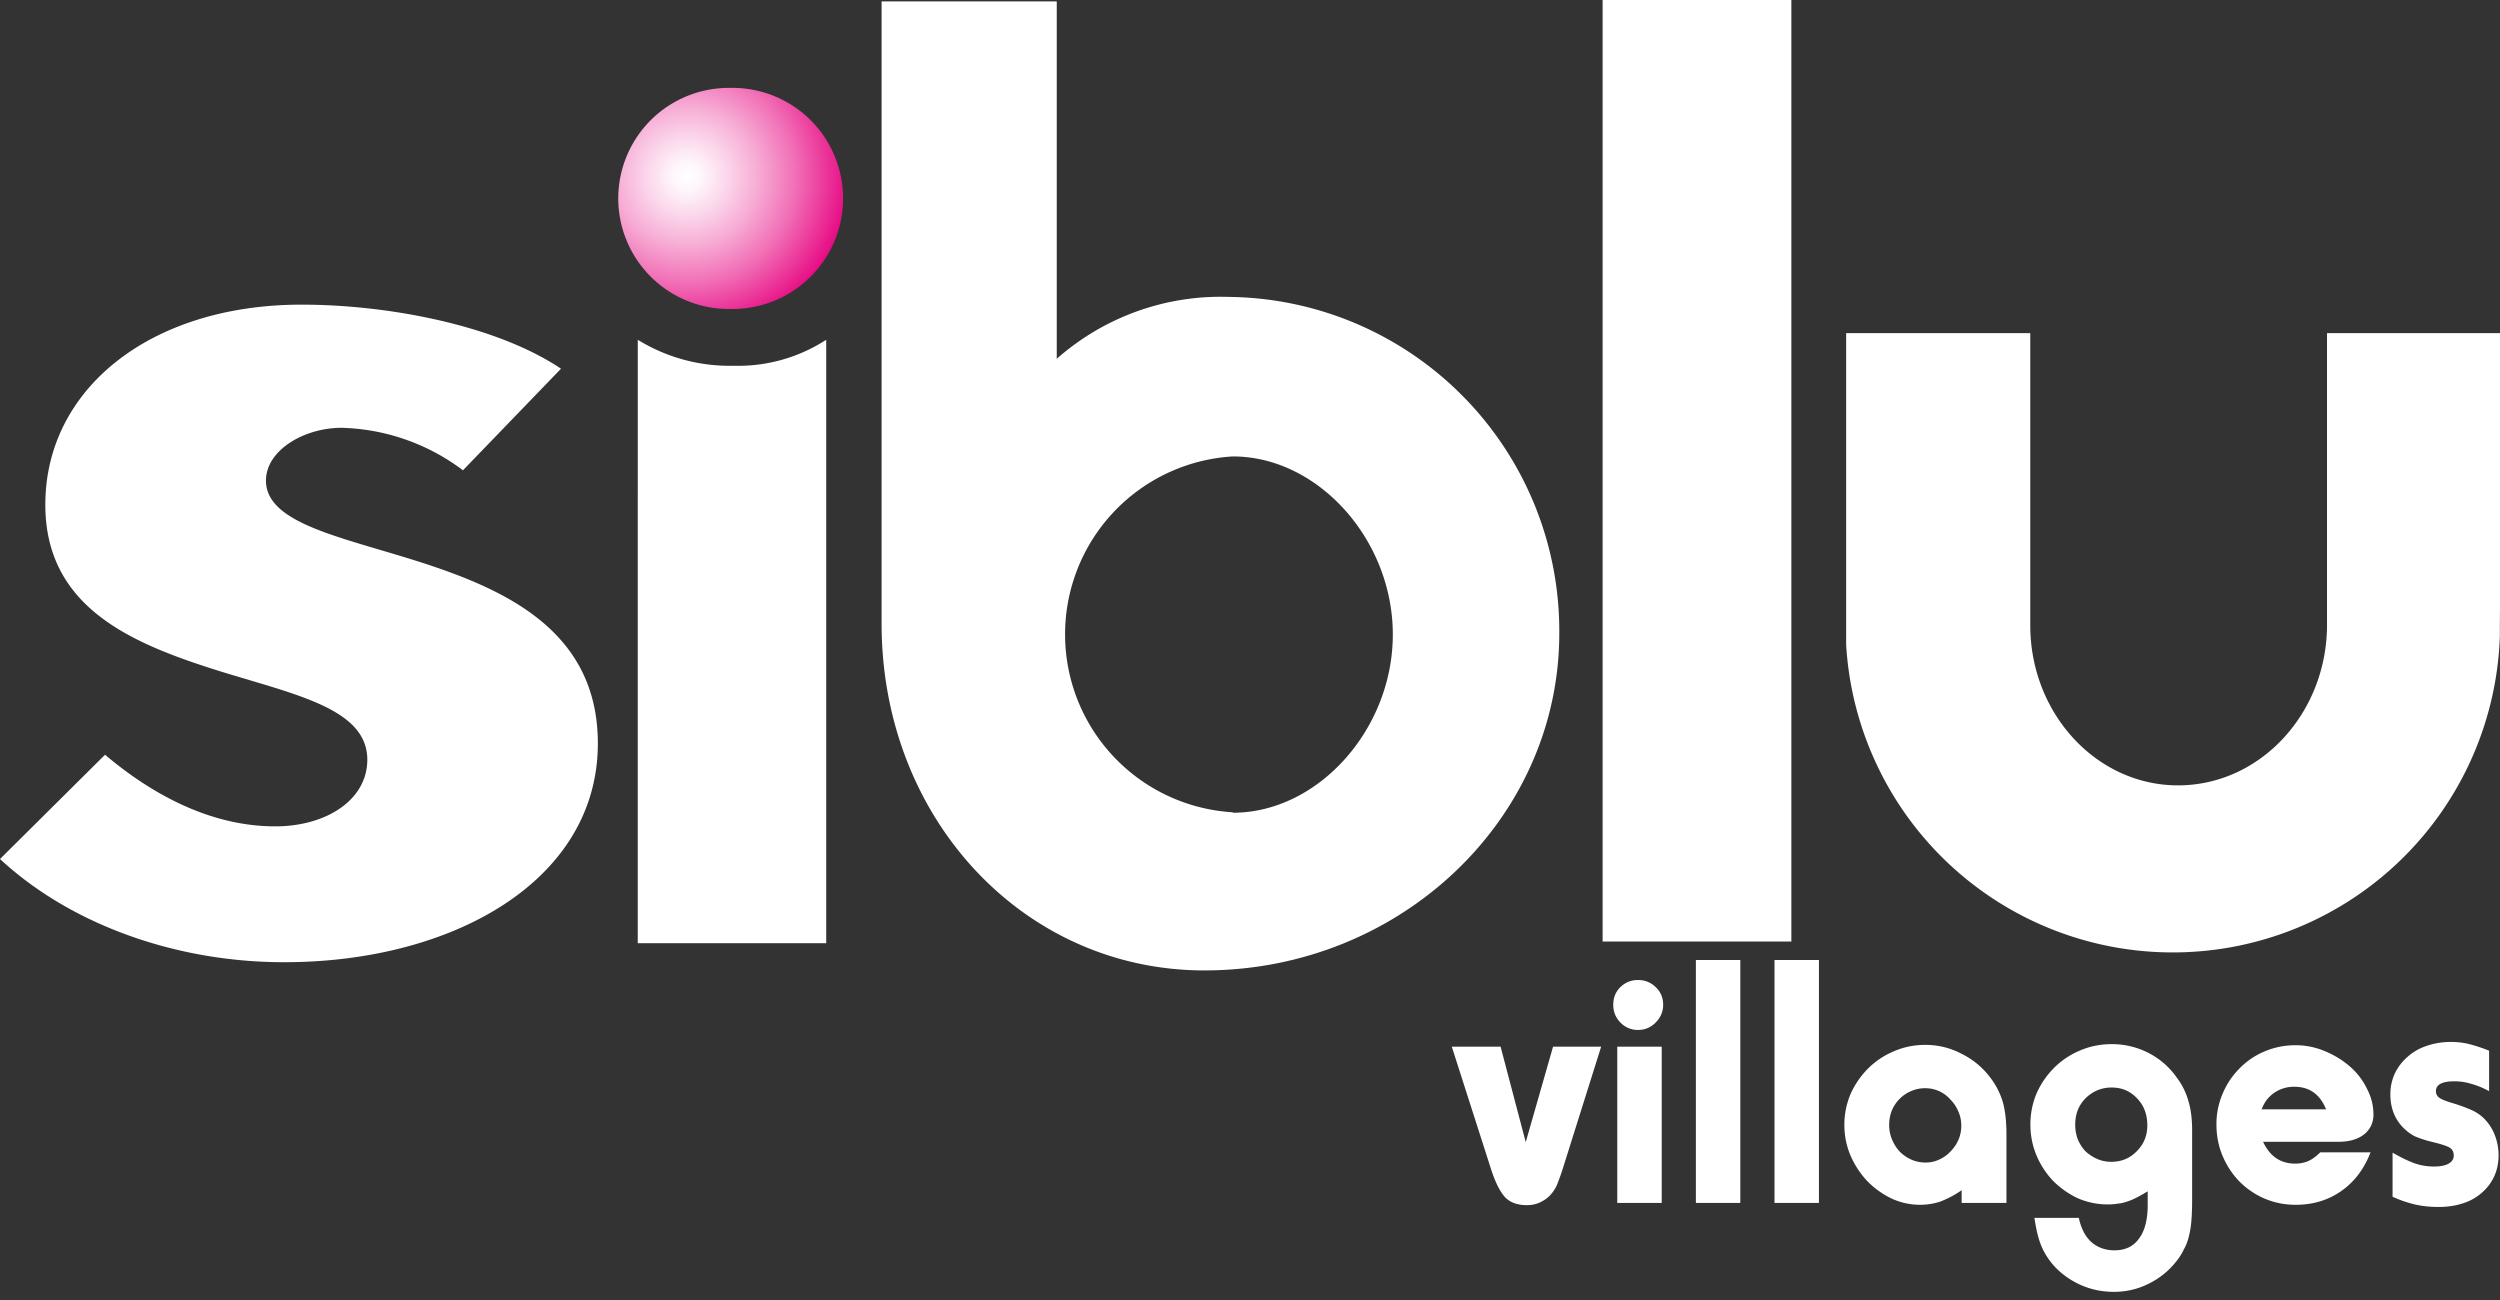
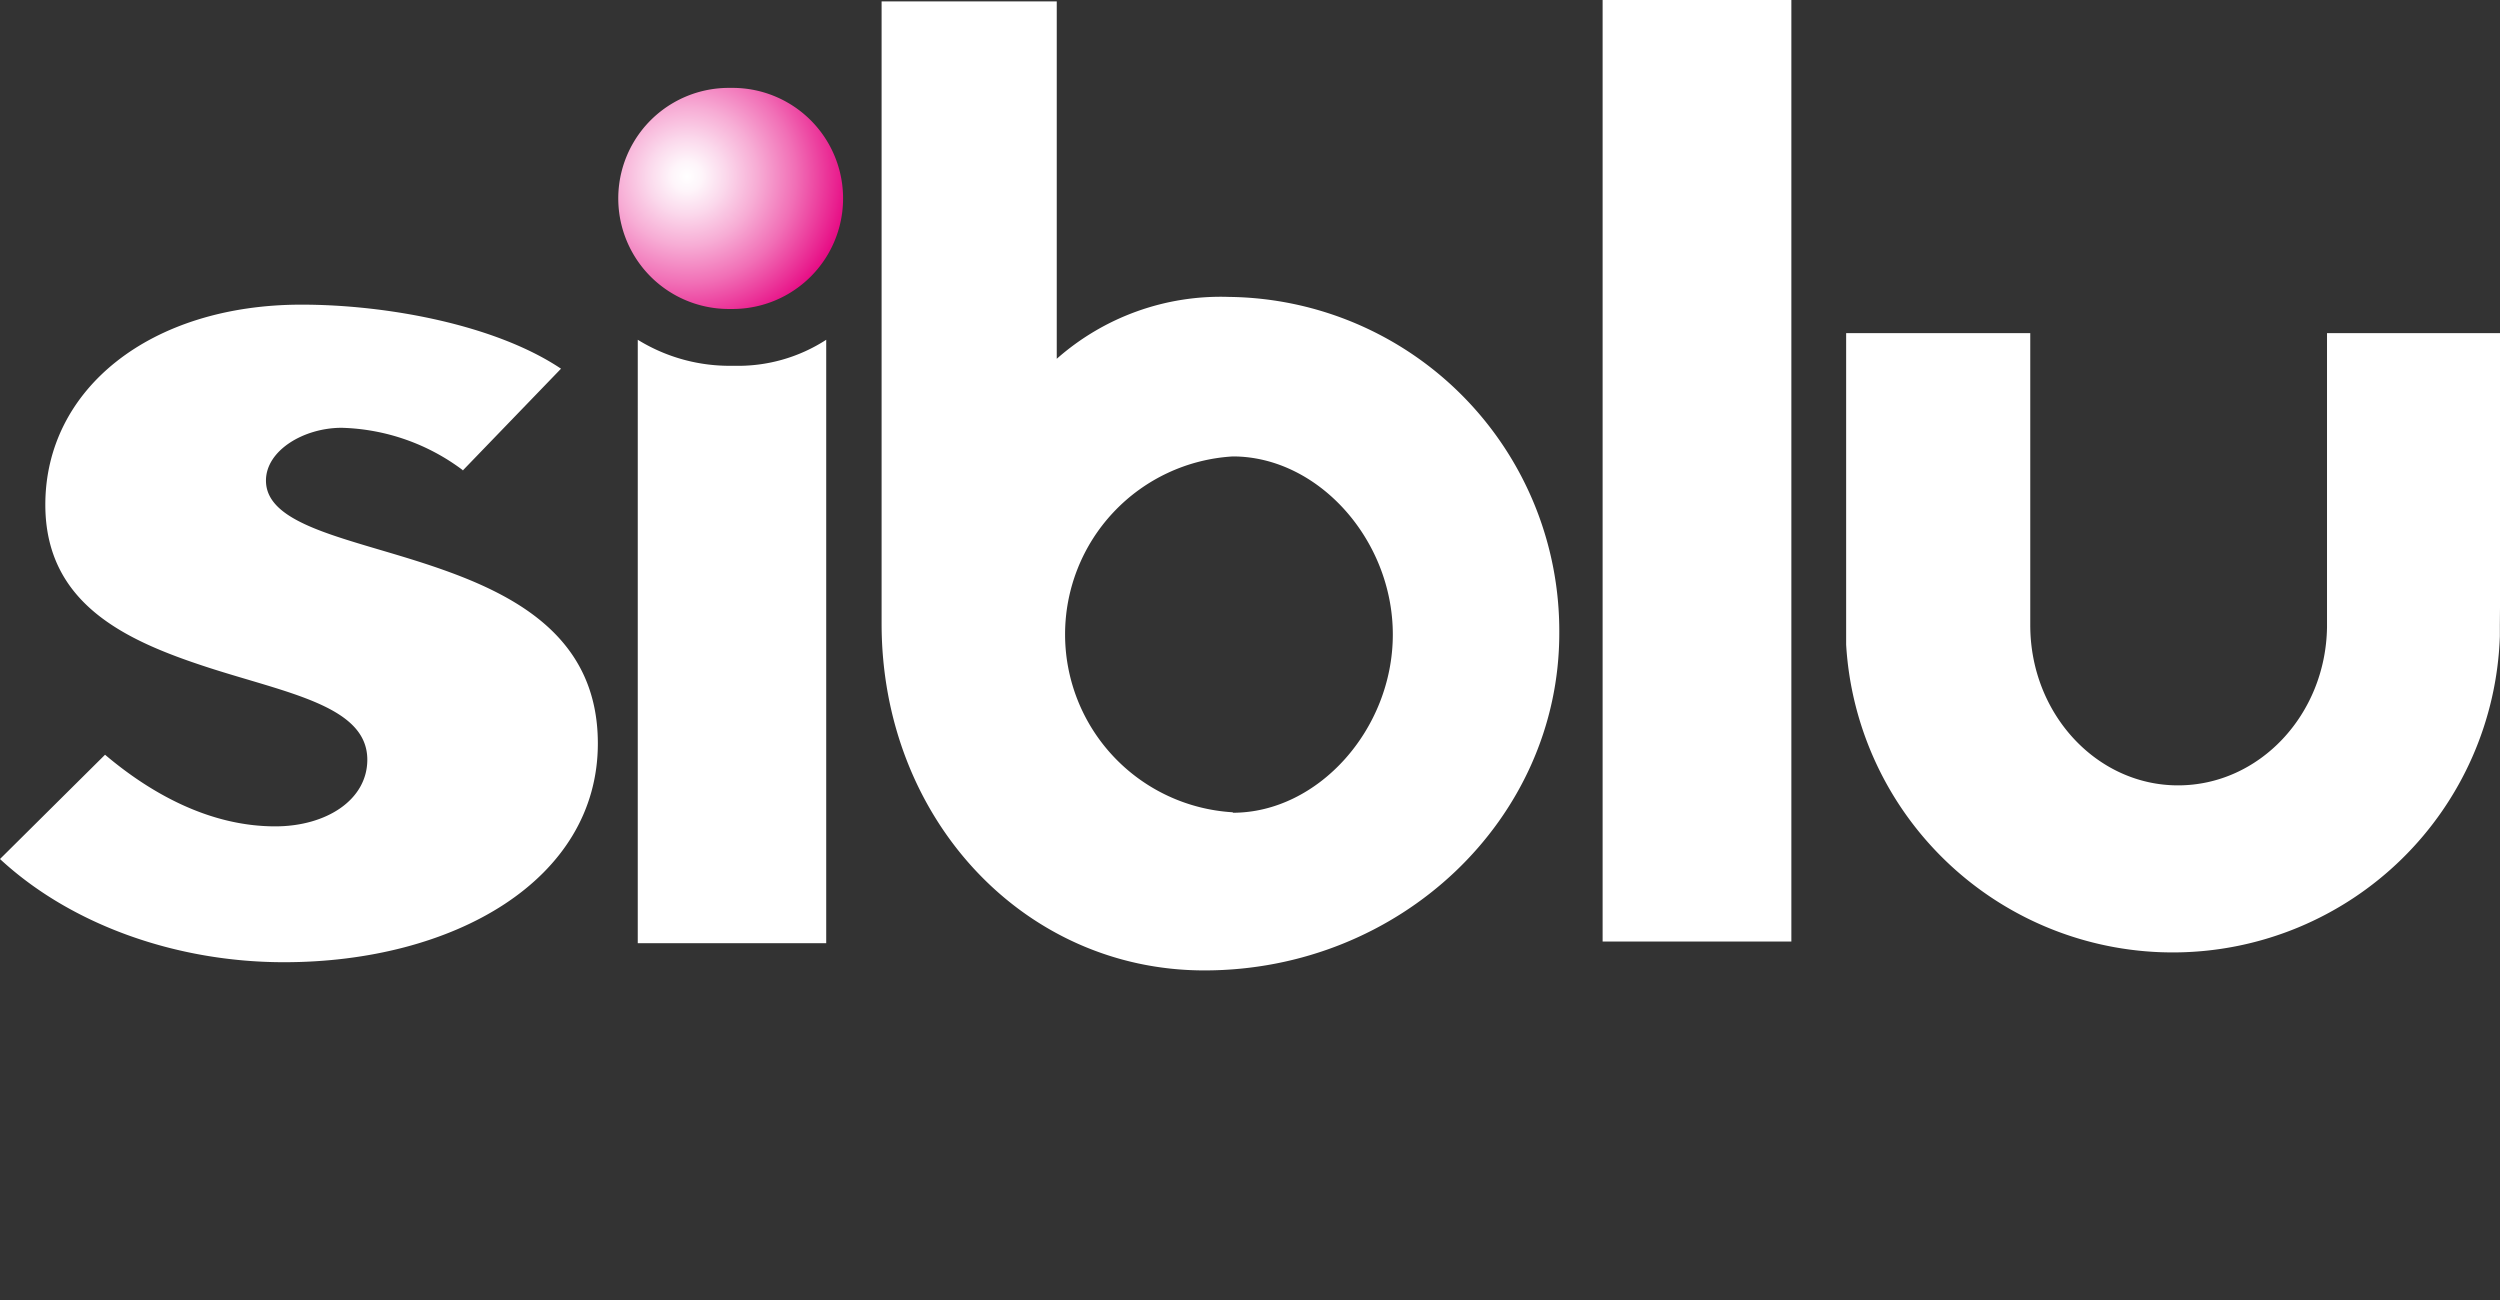
<svg xmlns="http://www.w3.org/2000/svg" aria-hidden="true" viewBox="0 0 150 78" fill="none">
  <rect x="0" y="0" width="150" height="78" fill="#333333" stroke="none" />
  <path d="M27.794 28.23a12.636 12.636 0 00-7.296-2.562c-2.266 0-4.54 1.356-4.54 3.166 0 2.72 5.032 3.463 9.961 5.124 4.93 1.662 9.952 4.224 9.952 10.648 0 8.216-8.67 13.127-18.827 13.127-6.498 0-12.81-2.265-17.044-6.192l6.303-6.257c2.665 2.256 6.21 4.298 10.212 4.298 3.063 0 5.524-1.587 5.524-4 0-3.24-4.837-3.993-9.664-5.57-4.828-1.58-9.655-3.78-9.655-9.73 0-6.944 6.303-12.003 15.373-12.003 5.125 0 11.632 1.207 15.568 3.843l-5.904 6.118m10.509 28.351V20.386a10.48 10.48 0 005.737 1.56 9.72 9.72 0 005.57-1.56v36.205H38.266zM107.482 0H96.157v56.49h11.325V0zM73.747 17.815a14.853 14.853 0 00-10.342 3.713V.083H52.896v37.338c0 11.67 8.504 20.804 19.365 20.804 11.744 0 21.296-9.07 21.296-20.228a20.043 20.043 0 00-19.81-20.182zm.223 30.922a10.694 10.694 0 010-21.351c5.115 0 9.599 4.994 9.599 10.685 0 5.69-4.484 10.694-9.6 10.694M150 36.446v-16.46h-10.379v17.64c-.074 5.254-4.057 9.496-8.94 9.496-4.883 0-8.865-4.298-8.865-9.608V19.987h-11.047v18.697a19.63 19.63 0 0019.85 18.46 19.634 19.634 0 0019.372-18.962v-.678l.009-1.058z" fill="#fff" />
  <path d="M43.952 5.273h-.223a6.633 6.633 0 000 13.266h.223a6.633 6.633 0 100-13.266z" fill="url(#paint0_radial_532_6263)" />
-   <path d="M96.068 62.802h-2.885l-1.639 5.726-1.508-5.726h-2.928l2.36 7.365c.262.801.546 1.362.852 1.683.306.306.736.459 1.29.459.335 0 .634-.073.896-.219.277-.145.503-.342.677-.59.117-.16.204-.32.263-.48a13.9 13.9 0 00.306-.853l2.316-7.365zm3.635 0h-2.667v9.376h2.667v-9.376zm-1.42-4c-.424 0-.78.146-1.072.438-.277.276-.415.626-.415 1.049 0 .422.146.78.437 1.07a1.43 1.43 0 001.05.438 1.43 1.43 0 001.048-.437c.306-.306.459-.663.459-1.071 0-.423-.146-.773-.437-1.05a1.456 1.456 0 00-1.07-.436zm6.136 13.376V57.6h-2.666v14.577h2.666zm4.717 0V57.6h-2.666v14.577h2.666zm11.251 0v-4.109c0-.787-.073-1.435-.218-1.945a4.53 4.53 0 00-.765-1.486 4.79 4.79 0 00-1.727-1.42 4.606 4.606 0 00-2.163-.525c-.671 0-1.304.13-1.902.393a4.81 4.81 0 00-1.53 1.027 5.119 5.119 0 00-1.049 1.53 4.712 4.712 0 00-.371 1.858c0 .64.124 1.253.371 1.836a5.31 5.31 0 00.984 1.508c.422.437.903.786 1.442 1.049a4.038 4.038 0 001.749.393c.422 0 .83-.066 1.224-.197a6.055 6.055 0 001.267-.677v.765h2.688zm-4.873-6.885c.291 0 .568.059.83.175.262.117.488.284.678.503.204.204.364.444.48.721.117.262.175.547.175.853 0 .305-.058.59-.175.852a2.292 2.292 0 01-.48.7 2.06 2.06 0 01-.678.48 1.874 1.874 0 01-.808.175 2.07 2.07 0 01-.853-.175 2.307 2.307 0 01-.699-.48 2.418 2.418 0 01-.459-.722 2.222 2.222 0 01-.175-.874c0-.306.051-.59.153-.853a2.174 2.174 0 011.158-1.18 2.08 2.08 0 01.853-.175zm6.551 7.781c.073.466.146.83.219 1.093.072.276.167.539.284.786.378.772.954 1.392 1.726 1.858.772.466 1.617.7 2.535.7.743 0 1.435-.161 2.077-.481a4.77 4.77 0 001.66-1.334c.19-.233.343-.473.459-.72.132-.234.234-.496.306-.788a5.5 5.5 0 00.153-.961c.03-.365.044-.787.044-1.268v-4.13c0-.685-.073-1.268-.218-1.749a4.186 4.186 0 00-.7-1.42 4.64 4.64 0 00-1.704-1.486 4.787 4.787 0 00-2.208-.525c-.685 0-1.326.131-1.923.393a4.788 4.788 0 00-1.53 1.028 5.1 5.1 0 00-1.049 1.53 4.749 4.749 0 00-.371 1.879c0 .656.123 1.275.371 1.858a4.996 4.996 0 001.005 1.53c.423.422.911.764 1.465 1.027a4.49 4.49 0 001.814.371c.204 0 .393-.014.568-.044a2.23 2.23 0 00.524-.109c.19-.058.386-.138.59-.24.204-.102.438-.233.7-.394v.83c0 .875-.175 1.545-.525 2.011-.335.467-.823.7-1.464.7-.554 0-1.02-.168-1.399-.503-.364-.335-.612-.816-.743-1.442h-2.666zm4.633-7.824c.612 0 1.122.218 1.53.655.408.423.612.962.612 1.618 0 .612-.211 1.129-.634 1.551-.408.423-.918.634-1.53.634-.306 0-.59-.058-.852-.175a2.532 2.532 0 01-.699-.459 2.415 2.415 0 01-.459-.72 2.508 2.508 0 01-.153-.875c0-.306.051-.597.153-.874a2.15 2.15 0 01.459-.7c.204-.204.437-.364.699-.48.277-.117.568-.175.874-.175zm12.517 3.89c-.247.248-.488.422-.721.524a1.942 1.942 0 01-.787.153c-.874 0-1.515-.437-1.923-1.31h4.524c.641 0 1.151-.147 1.53-.438a1.47 1.47 0 00.568-1.202c0-.54-.131-1.056-.393-1.552a4.152 4.152 0 00-1.027-1.333 5.444 5.444 0 00-1.508-.918 4.464 4.464 0 00-1.749-.35 4.69 4.69 0 00-1.857.372 4.536 4.536 0 00-1.508 1.027 4.713 4.713 0 00-1.006 1.508 4.61 4.61 0 00-.371 1.858c0 .67.124 1.297.371 1.88a4.98 4.98 0 001.006 1.53c.437.436.939.779 1.508 1.026a4.752 4.752 0 001.879.372c1.035 0 1.945-.277 2.732-.83.787-.554 1.369-1.326 1.748-2.317h-3.016zm-3.518-2.579c.16-.423.408-.75.743-.983a2.06 2.06 0 011.224-.372c.903 0 1.537.452 1.901 1.355h-3.868zm13.648-3.519a9.533 9.533 0 00-1.267-.415 4.627 4.627 0 00-1.027-.11c-.525 0-1.013.081-1.465.241a3.14 3.14 0 00-1.136.656 3.061 3.061 0 00-.765 1.005 2.934 2.934 0 00-.262 1.246c0 .816.262 1.486.786 2.01.204.205.43.372.678.503a6.92 6.92 0 001.093.35c.539.131.881.248 1.027.35.146.102.218.255.218.459 0 .204-.102.364-.306.48-.203.117-.495.175-.874.175-.393 0-.765-.058-1.114-.175-.35-.116-.809-.335-1.377-.655v2.644a7.33 7.33 0 001.333.46c.437.101.911.152 1.421.152.539 0 1.027-.073 1.464-.218a3.08 3.08 0 001.136-.634 2.88 2.88 0 00.743-.984c.175-.378.263-.801.263-1.267 0-.437-.081-.853-.241-1.246a2.85 2.85 0 00-.677-1.005 2.522 2.522 0 00-.7-.46 9.67 9.67 0 00-1.136-.415c-.393-.116-.663-.225-.809-.327a.476.476 0 01-.196-.394c0-.393.371-.59 1.114-.59.35 0 .685.051 1.005.153.336.088.693.233 1.071.437v-2.426z" fill="#fff" />
  <defs>
    <radialGradient id="paint0_radial_532_6263" cx="0" cy="0" r="1" gradientUnits="userSpaceOnUse" gradientTransform="matrix(10.026 0 0 9.859 41.218 10.582)">
      <stop stop-color="#fff" />
      <stop offset=".09" stop-color="#FEF5FA" />
      <stop offset=".23" stop-color="#FBD9EC" />
      <stop offset=".42" stop-color="#F7ADD5" />
      <stop offset=".65" stop-color="#F16FB6" />
      <stop offset=".9" stop-color="#E9218F" />
      <stop offset="1" stop-color="#E6007E" />
    </radialGradient>
  </defs>
</svg>